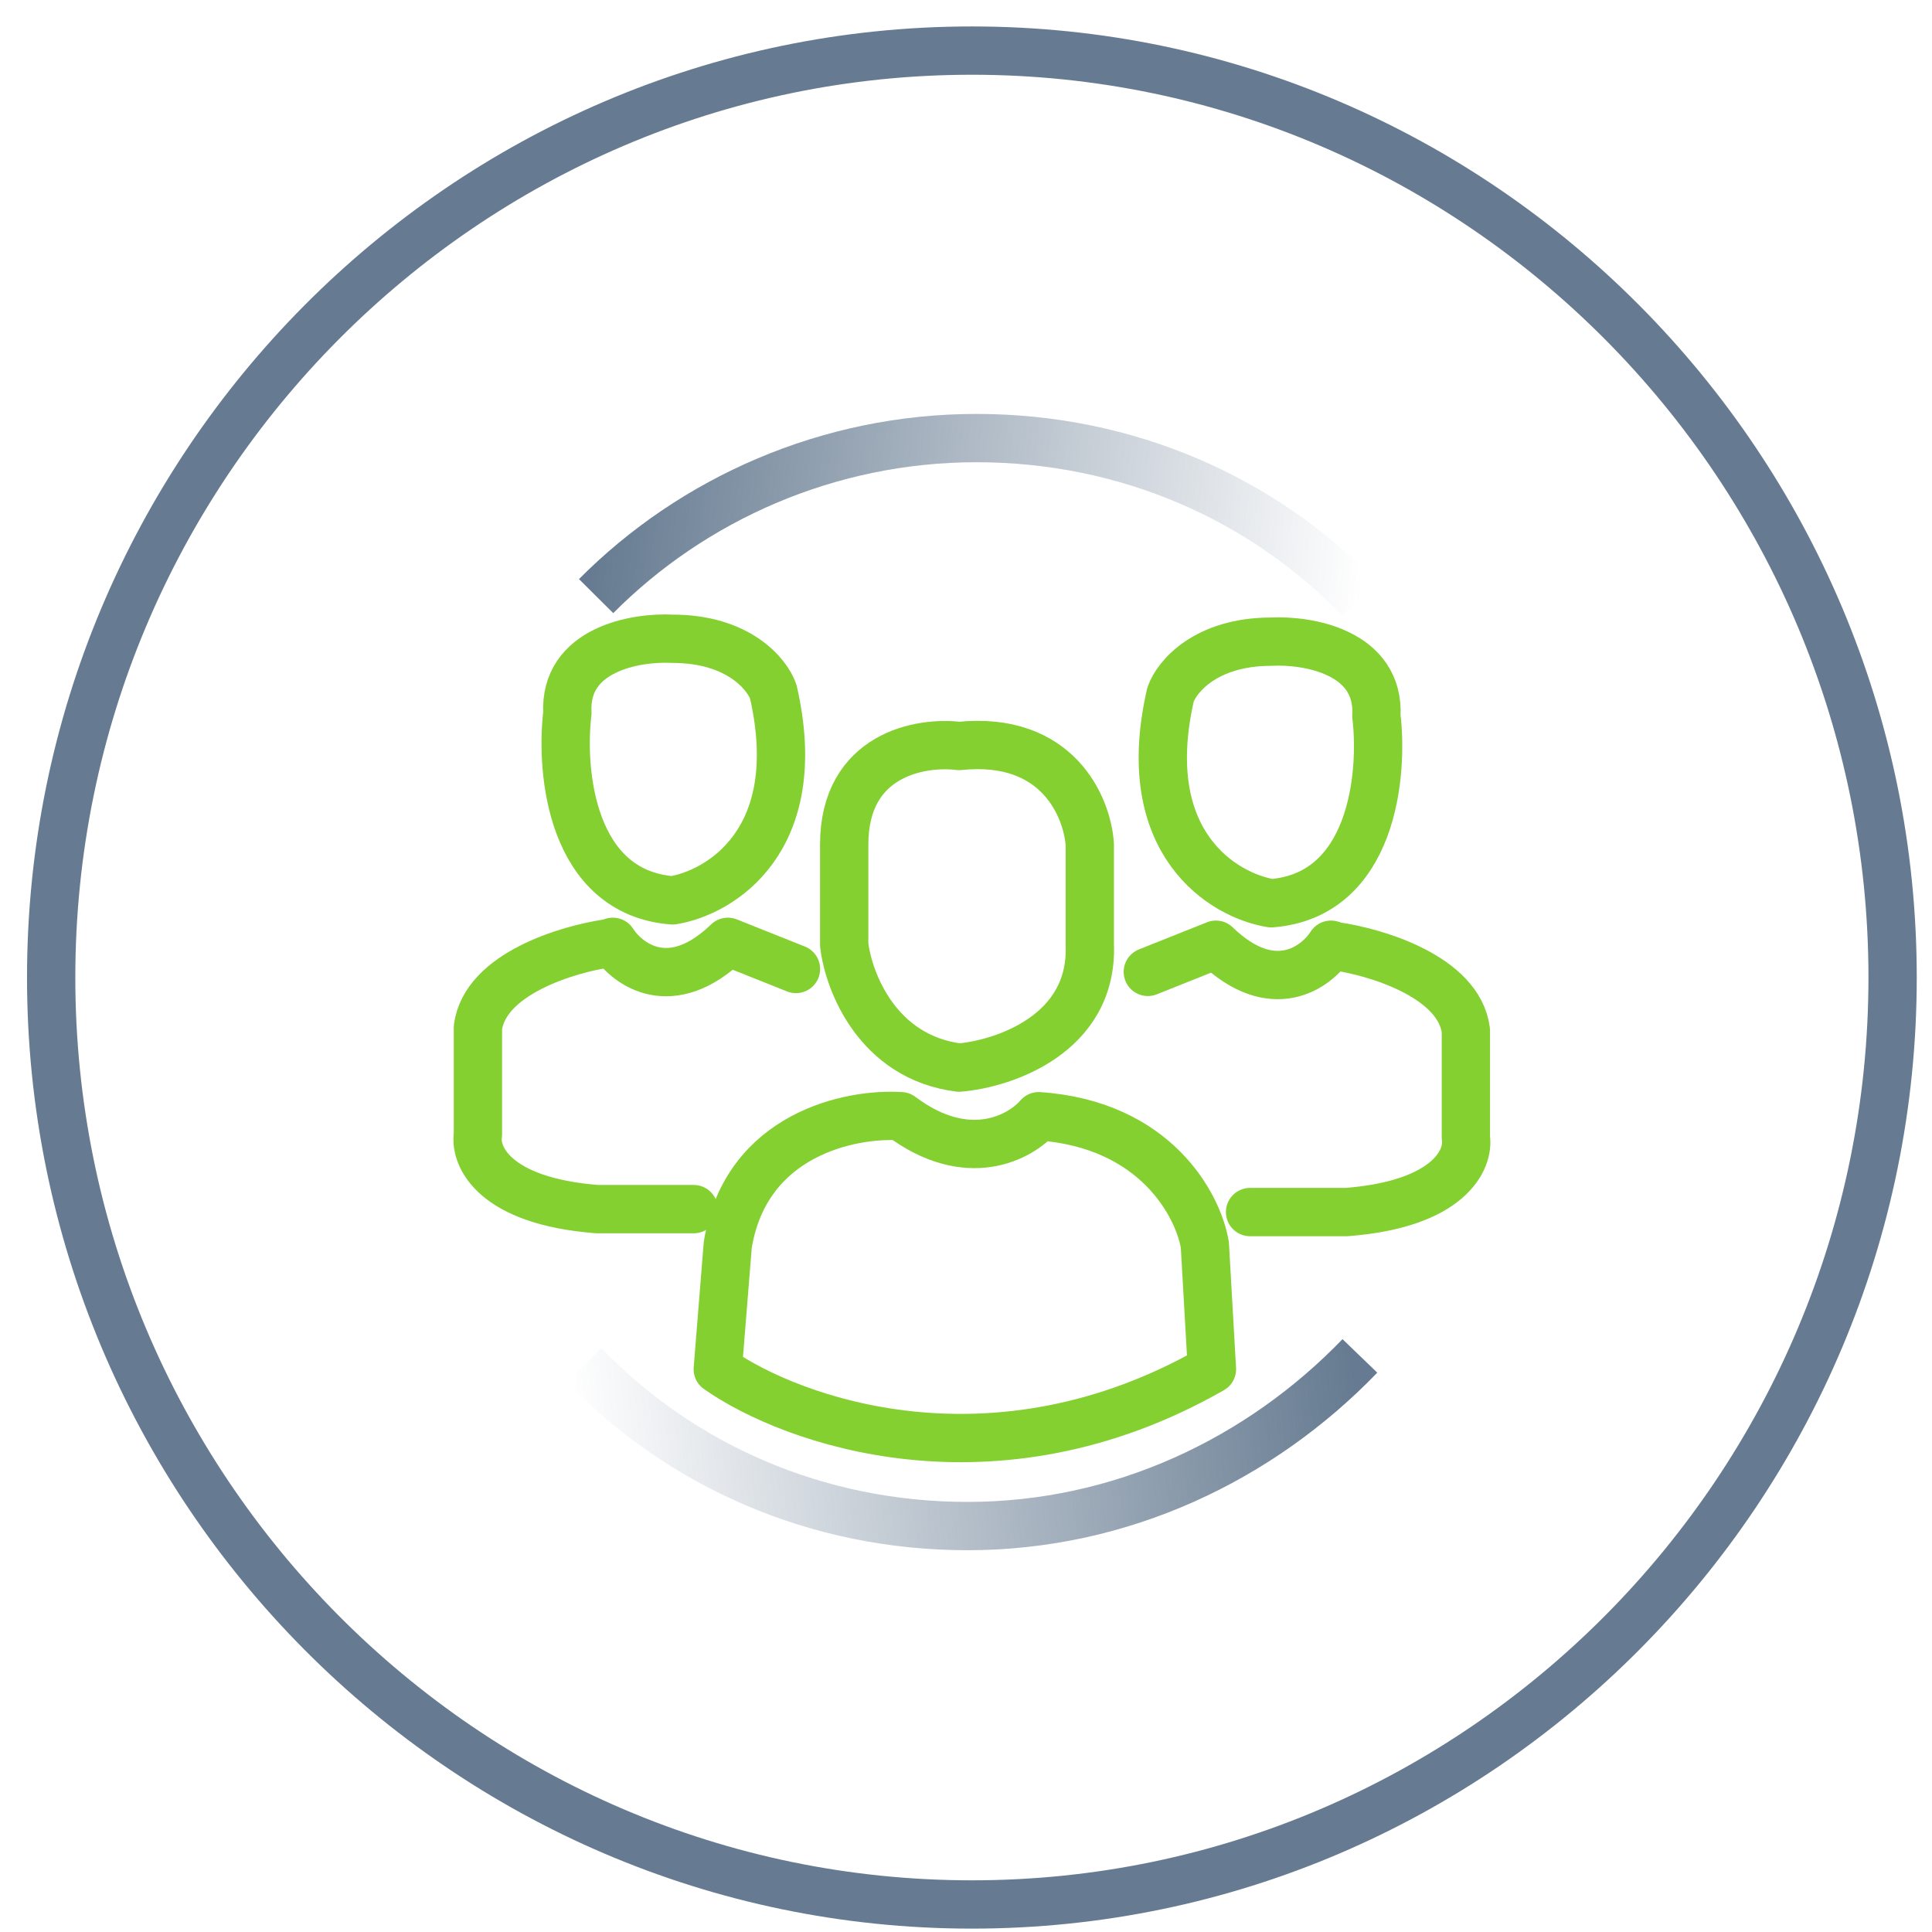
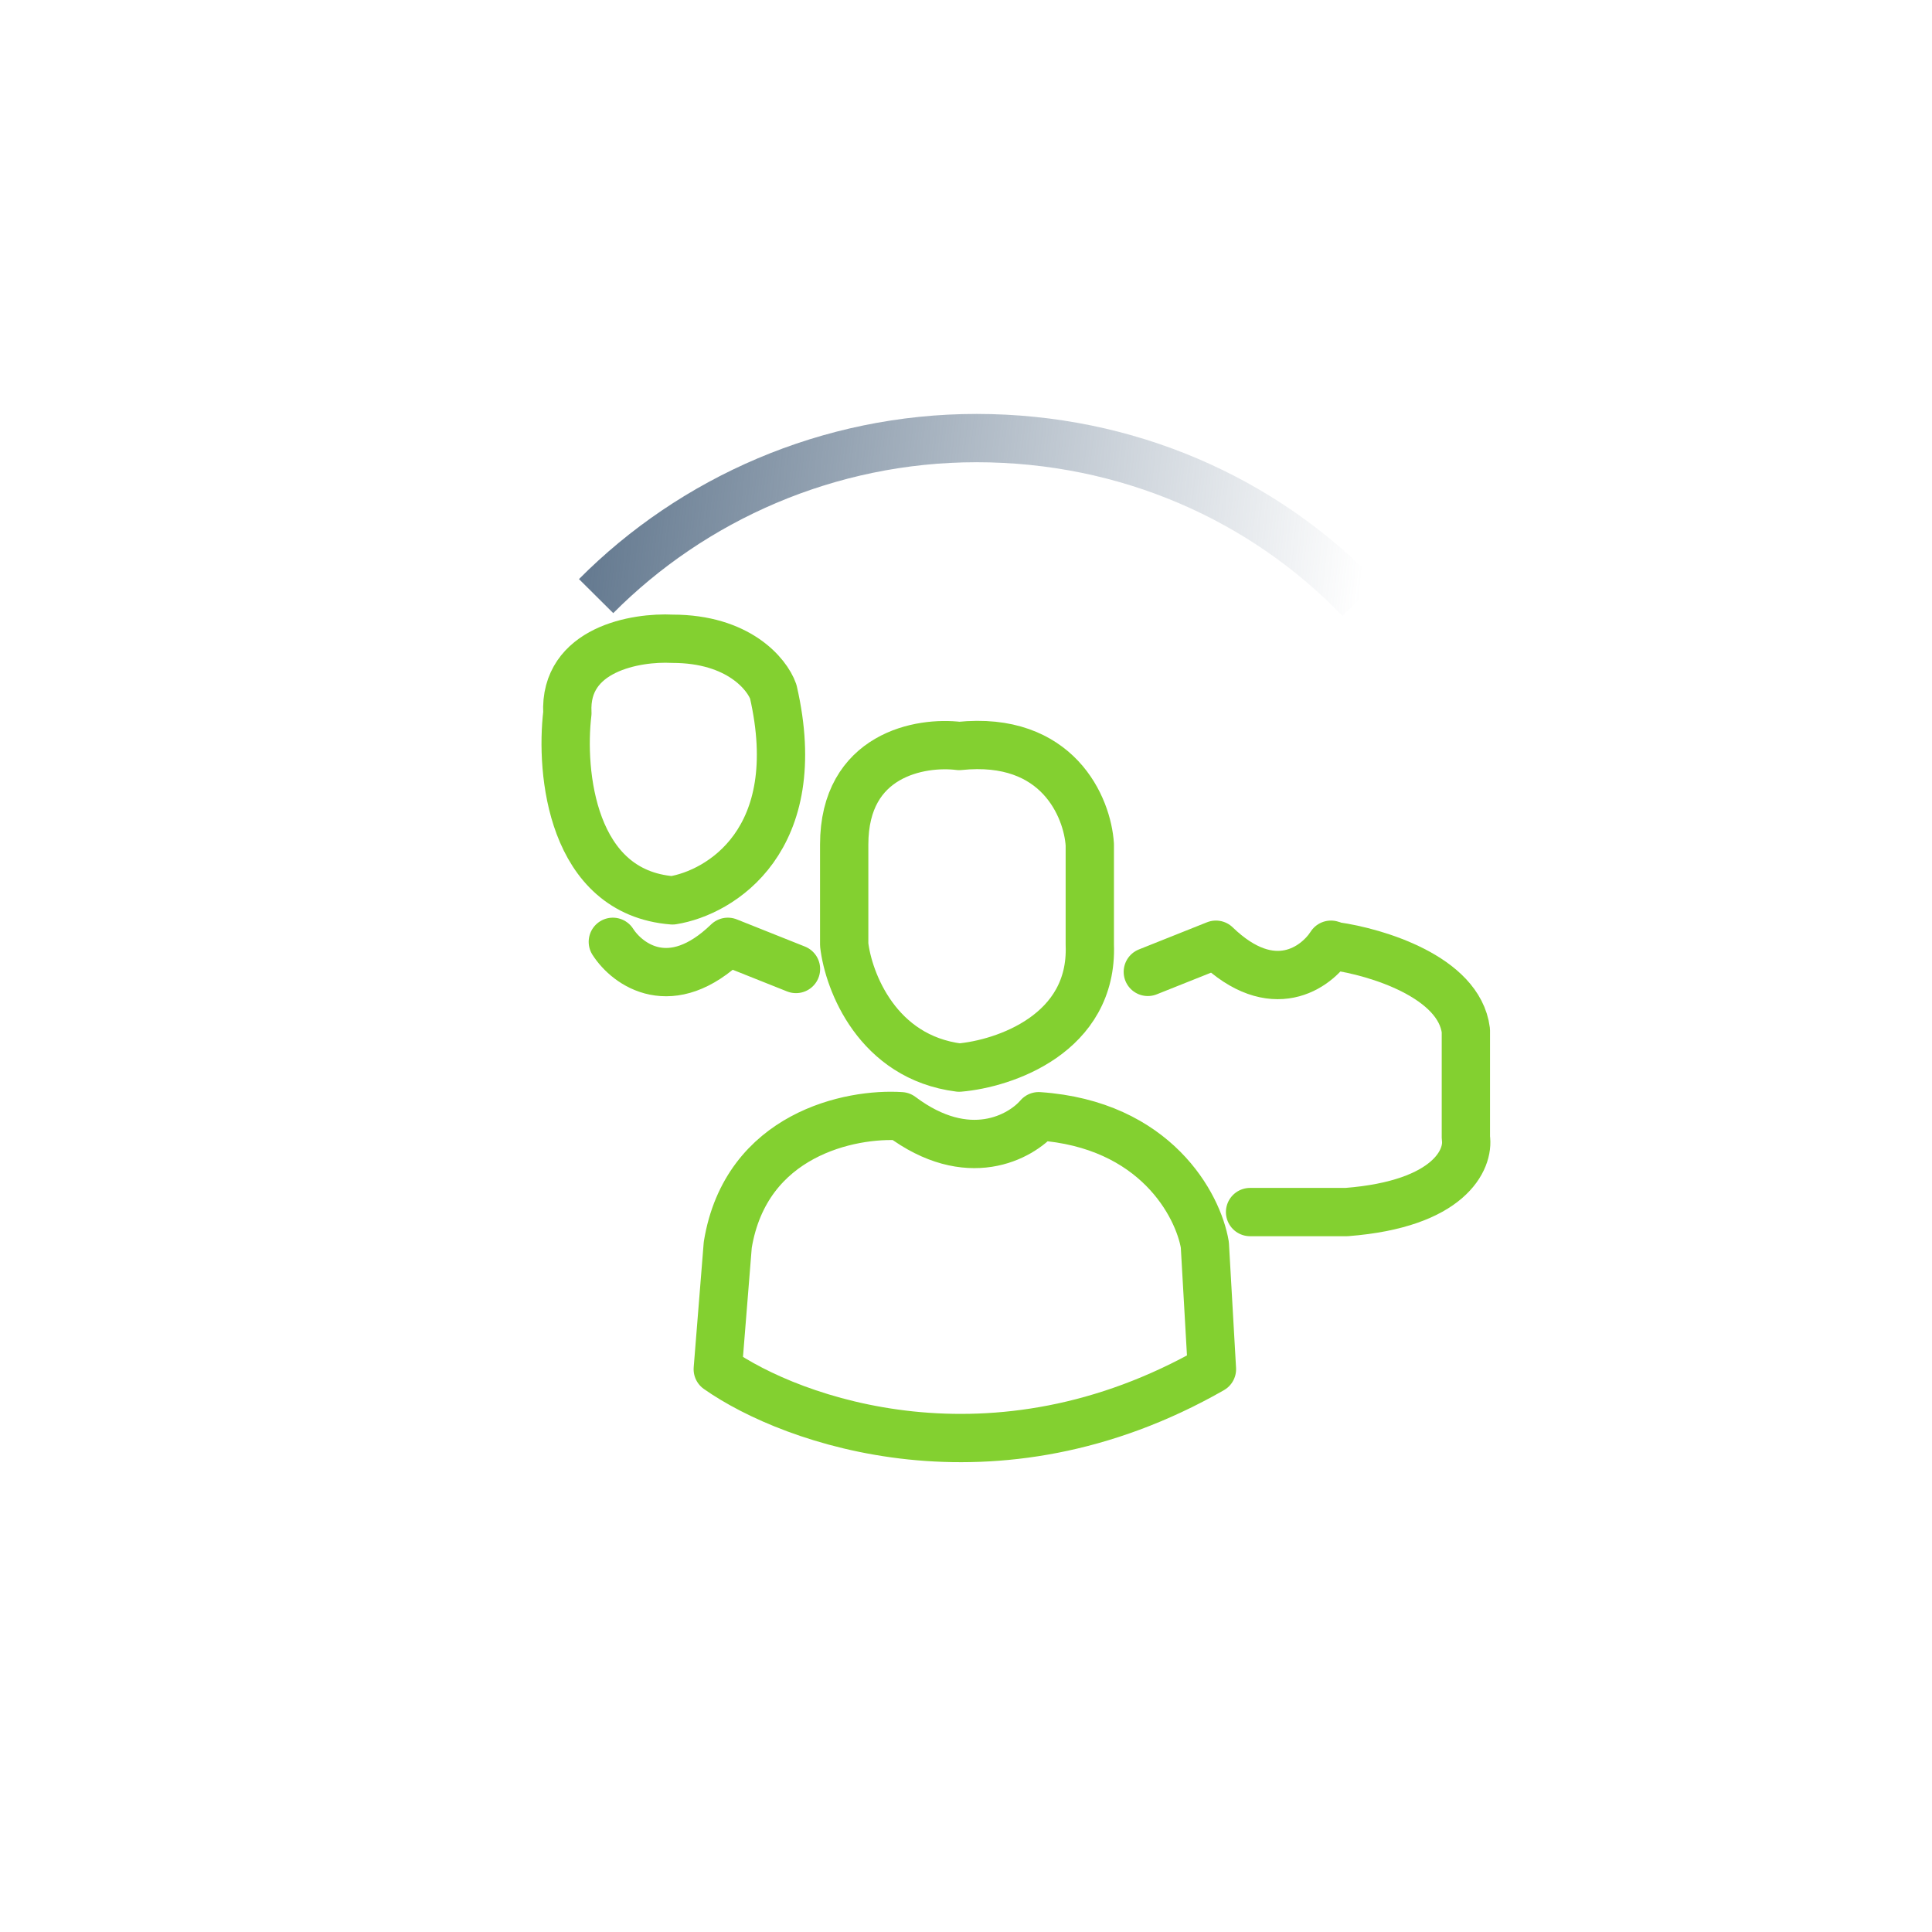
<svg xmlns="http://www.w3.org/2000/svg" width="64" height="64" viewBox="0 0 64 64" fill="none">
-   <path d="M32.195 63.088C48.995 63.088 62.695 49.295 62.695 32.382C62.695 15.469 48.995 1.676 32.195 1.676C15.395 1.676 1.695 15.469 1.695 32.382C1.695 49.295 15.395 63.088 32.195 63.088Z" stroke="#667B91" stroke-width="1.6" stroke-miterlimit="10" />
-   <path d="M45.048 44.916C41.748 48.339 37.148 50.553 32.048 50.553C27.048 50.553 22.548 48.54 19.348 45.218" stroke="url(#paint0_linear_811_5525)" stroke-width="1.6" />
  <path d="M45.047 19.848C41.847 16.526 37.347 14.512 32.347 14.512C27.447 14.512 22.947 16.526 19.747 19.747" stroke="url(#paint1_linear_811_5525)" stroke-width="1.6" />
-   <path d="M20.159 31.246C18.811 31.436 16.058 32.26 15.832 34.04V37.592C15.722 38.302 16.358 39.789 19.782 40.054H22.98" stroke="#83d030" stroke-width="1.6" stroke-linecap="round" stroke-linejoin="round" />
  <path d="M20.301 31.199C20.787 31.956 22.231 33.017 24.111 31.199L26.368 32.099" stroke="#83d030" stroke-width="1.6" stroke-linecap="round" stroke-linejoin="round" />
  <path d="M18.795 23.622C18.682 21.501 21.069 21.097 22.277 21.16C24.459 21.16 25.412 22.328 25.616 22.912C26.745 27.837 23.86 29.573 22.277 29.826C18.928 29.561 18.56 25.58 18.795 23.622Z" stroke="#83d030" stroke-width="1.6" stroke-linecap="round" stroke-linejoin="round" />
  <path d="M44.232 31.343C45.58 31.532 48.333 32.356 48.559 34.137V37.688C48.669 38.398 48.032 39.885 44.608 40.151H41.41" stroke="#83d030" stroke-width="1.6" stroke-linecap="round" stroke-linejoin="round" />
  <path d="M44.09 31.295C43.603 32.053 42.16 33.114 40.279 31.295L38.023 32.195" stroke="#83d030" stroke-width="1.6" stroke-linecap="round" stroke-linejoin="round" />
-   <path d="M45.595 23.719C45.708 21.597 43.321 21.193 42.114 21.256C39.931 21.256 38.978 22.424 38.775 23.009C37.646 27.933 40.53 29.669 42.114 29.922C45.463 29.657 45.83 25.676 45.595 23.719Z" stroke="#83d030" stroke-width="1.6" stroke-linecap="round" stroke-linejoin="round" />
  <path d="M27.965 27.979C27.965 24.986 30.504 24.554 31.773 24.712C35.046 24.371 36.022 26.748 36.101 27.979V31.294C36.214 34.248 33.263 35.24 31.773 35.366C29.063 35.025 28.105 32.509 27.965 31.294V27.979Z" stroke="#83d030" stroke-width="1.6" stroke-linecap="round" stroke-linejoin="round" />
  <path d="M24.108 41.237C24.71 37.563 28.184 36.865 29.845 36.976C32.065 38.642 33.812 37.67 34.408 36.976C38.284 37.241 39.692 39.927 39.912 41.237L40.147 45.357C32.922 49.486 26.224 47.078 23.777 45.357L24.108 41.237Z" stroke="#83d030" stroke-width="1.6" stroke-linecap="round" stroke-linejoin="round" />
  <defs>
    <linearGradient id="paint0_linear_811_5525" x1="19.348" y1="50.553" x2="45.073" y2="47.98" gradientUnits="userSpaceOnUse">
      <stop stop-color="#667B91" stop-opacity="0" />
      <stop offset="1" stop-color="#667B91" />
    </linearGradient>
    <linearGradient id="paint1_linear_811_5525" x1="45.047" y1="19.848" x2="19.742" y2="17.215" gradientUnits="userSpaceOnUse">
      <stop stop-color="#667B91" stop-opacity="0" />
      <stop offset="1" stop-color="#667B91" />
    </linearGradient>
  </defs>
</svg>